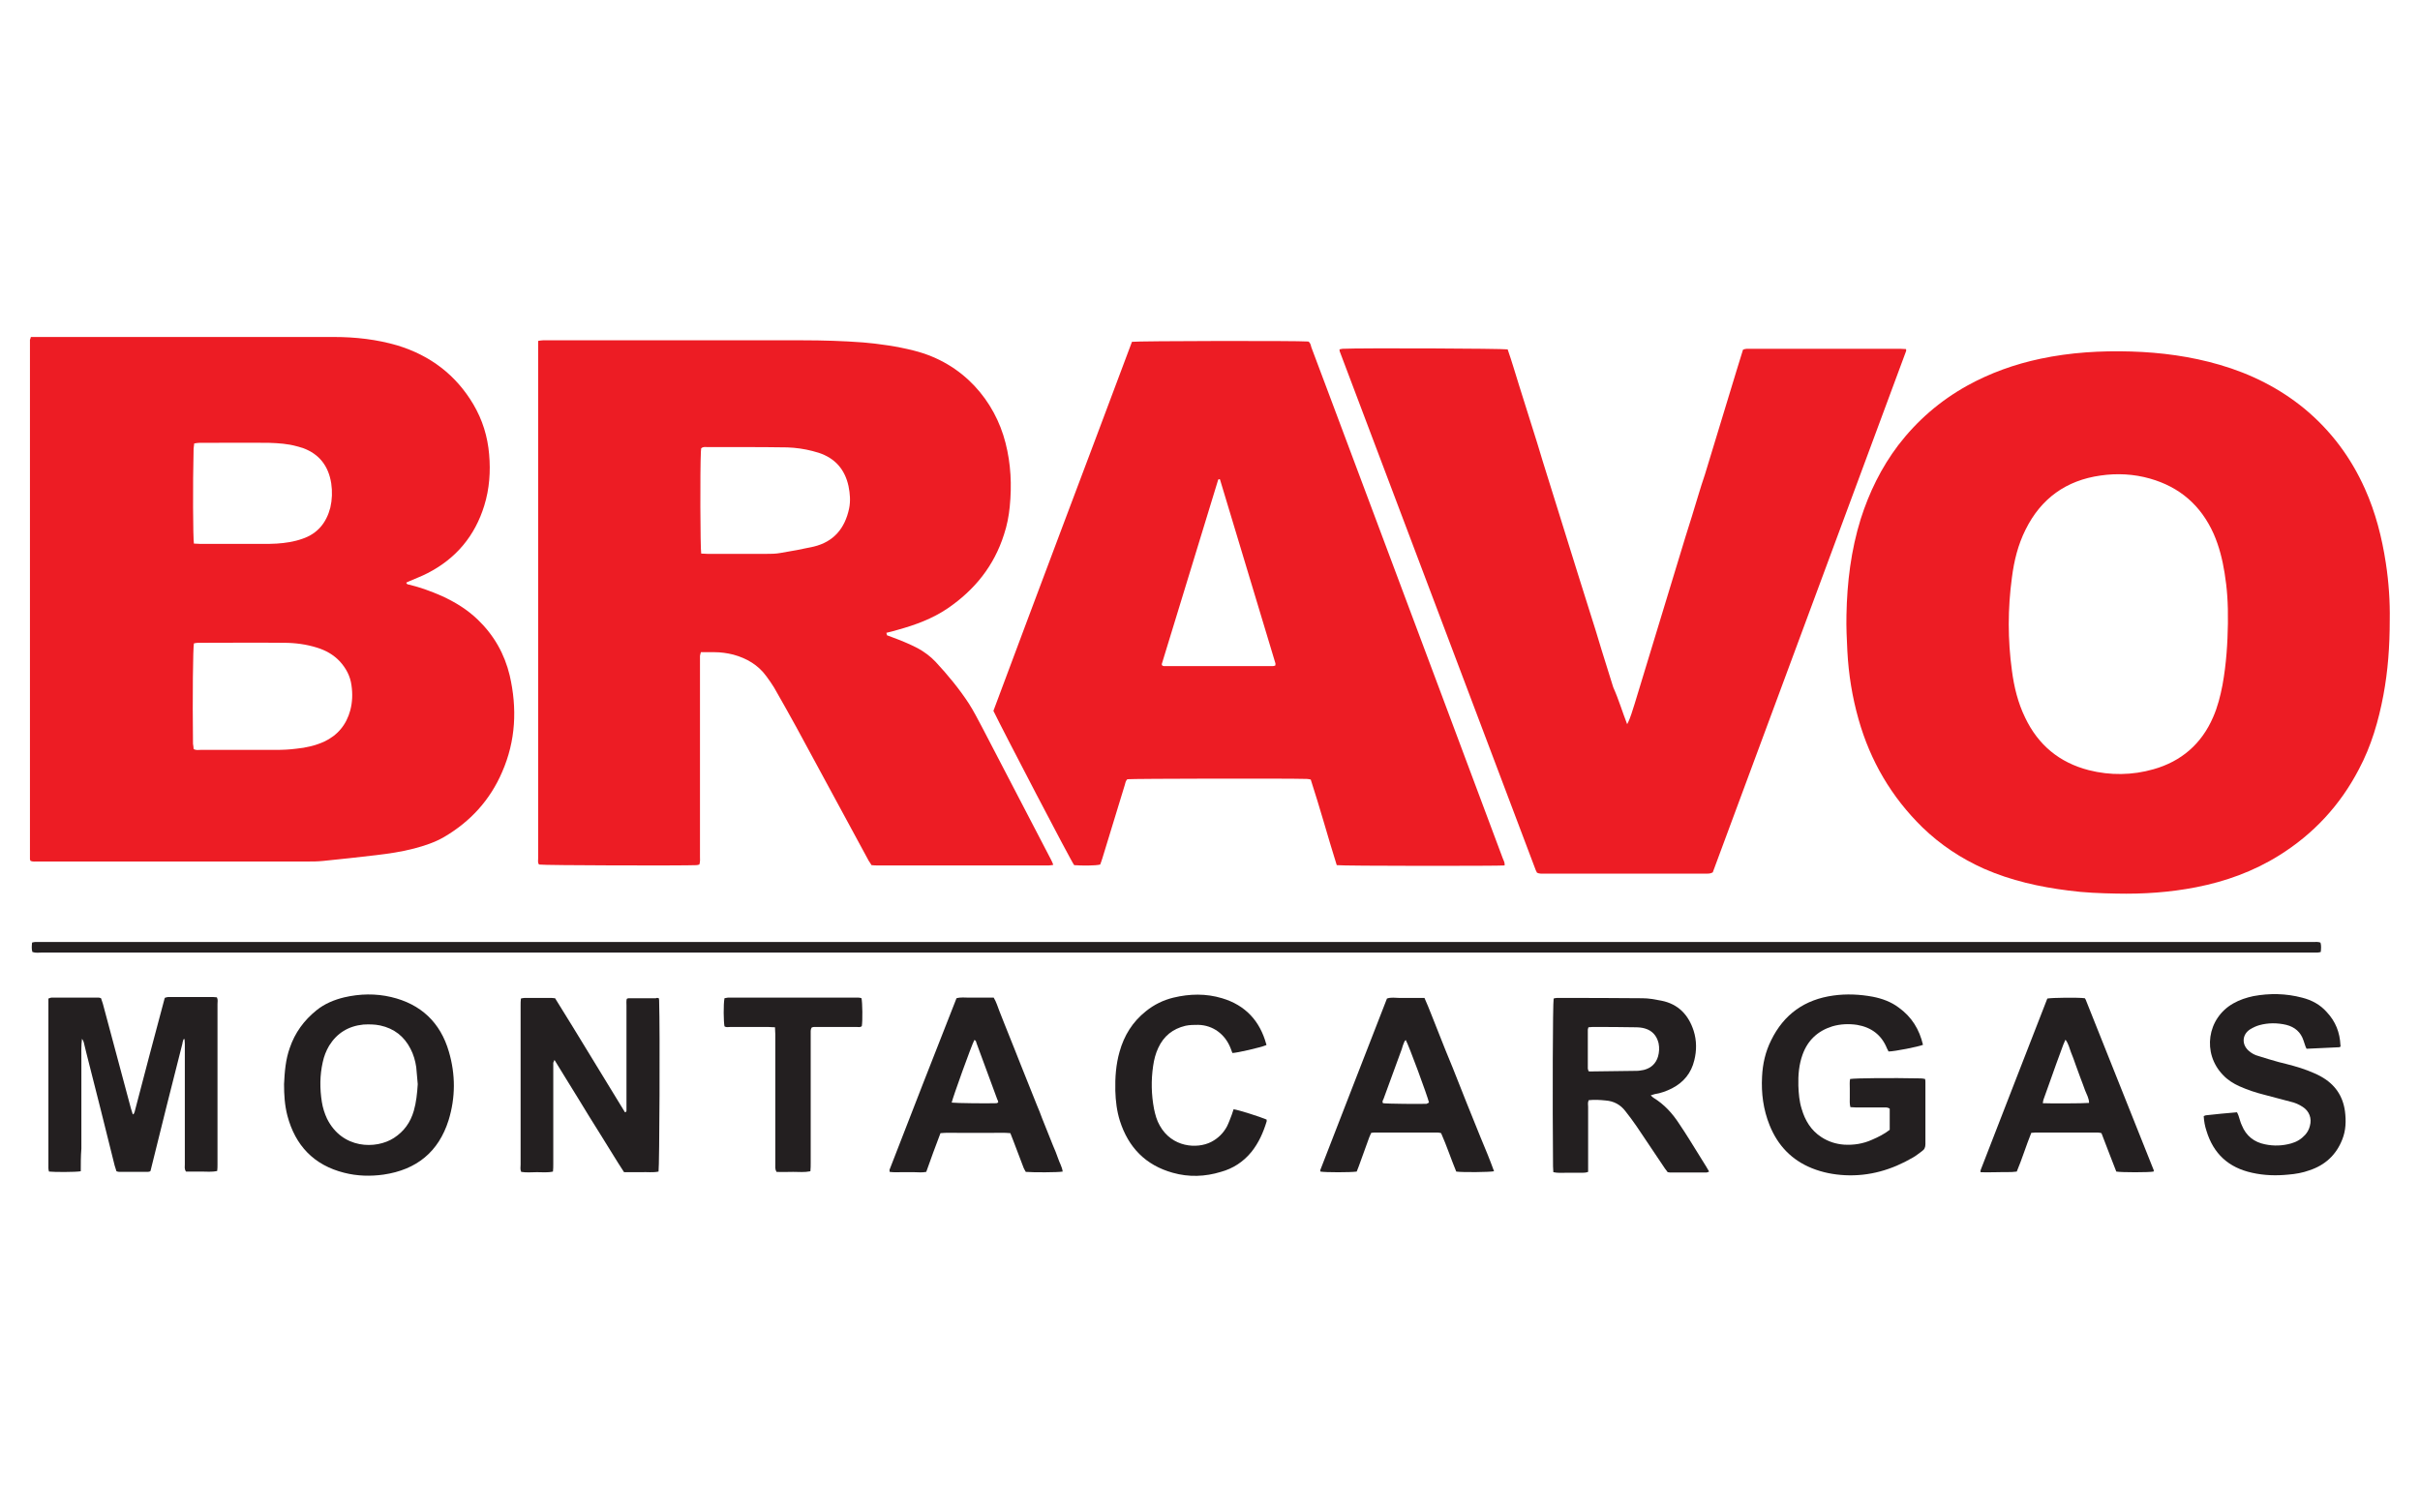
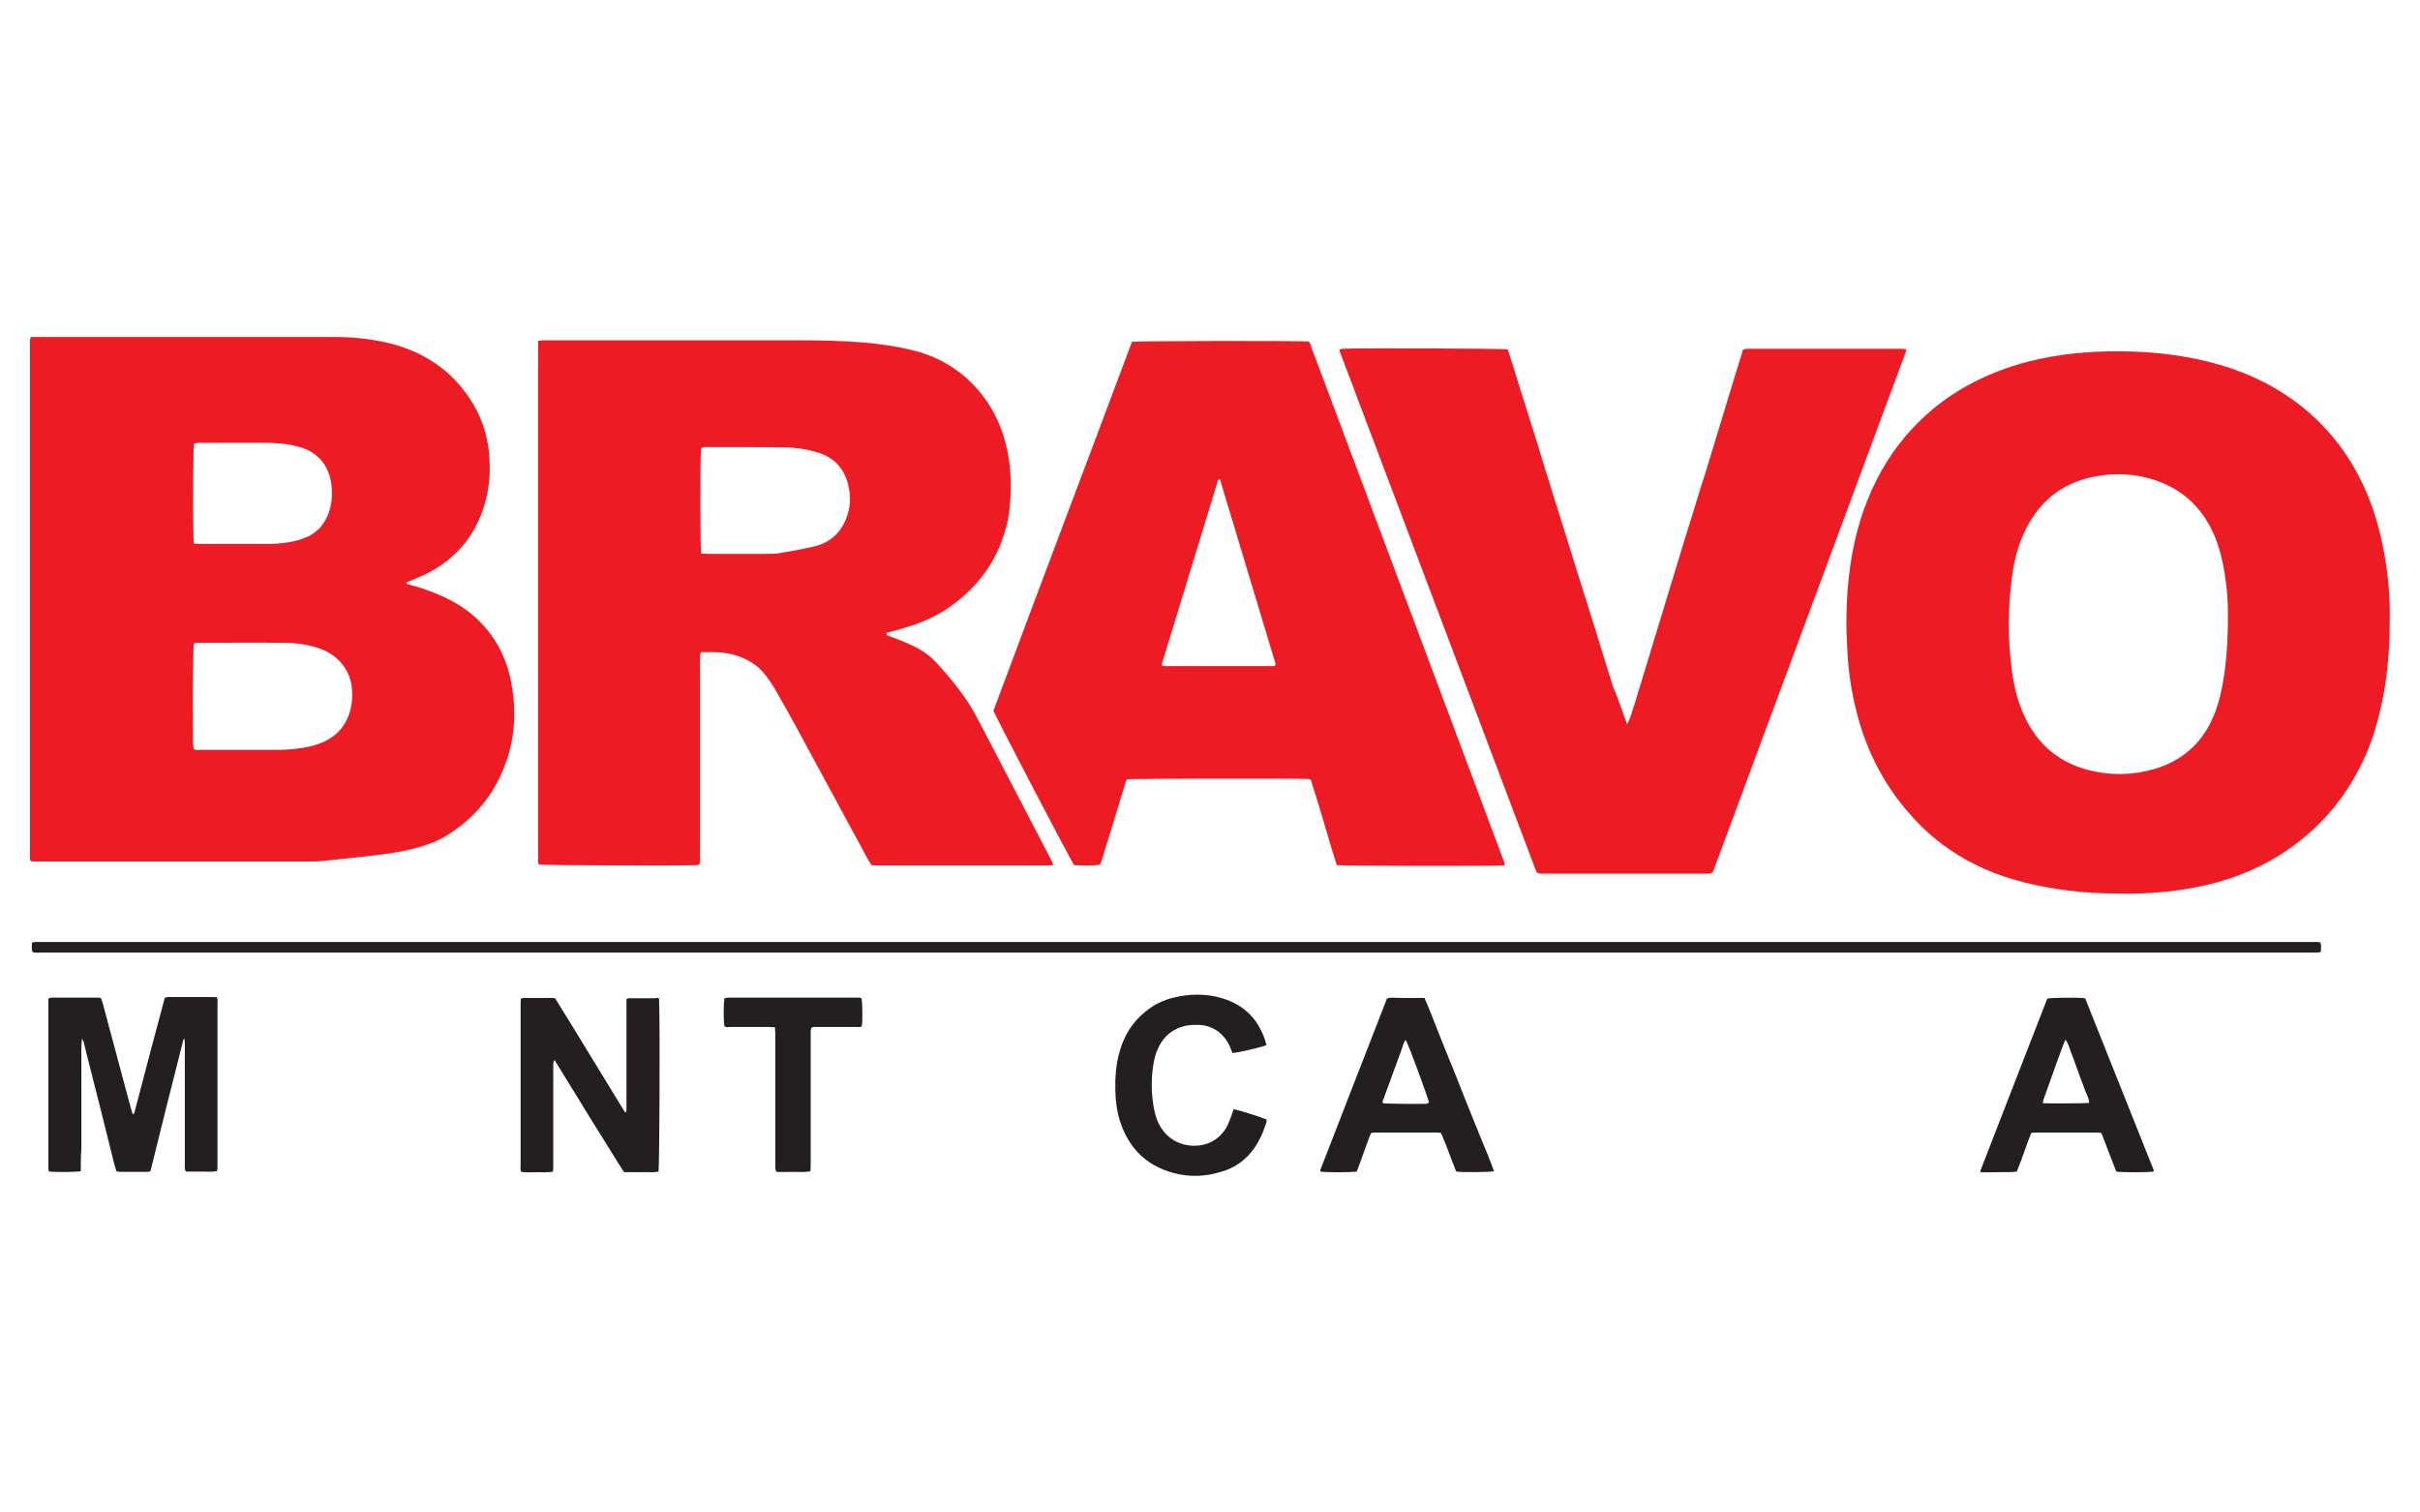
<svg xmlns="http://www.w3.org/2000/svg" version="1.1" id="Capa_1" x="0px" y="0px" width="800px" height="500px" viewBox="0 0 800 500" style="enable-background:new 0 0 800 500;" xml:space="preserve">
  <style type="text/css">
	.st0{fill:#ED1C24;}
	.st1{fill:#231F20;}
</style>
  <g>
    <path class="st0" d="M10.2,111.4c0.8,0,1.5,0,2.2,0c32.7,0,65.3,0,98,0c7.1,0,14.2,0.8,21,2.8c10.8,3.3,19.3,9.7,25.1,19.5   c3,5.1,4.7,10.6,5.2,16.5c0.5,5.7,0.1,11.4-1.6,16.9c-3.1,10.1-9.4,17.6-18.8,22.4c-1.9,1-3.9,1.7-5.9,2.6   c-0.4,0.2-0.7,0.3-1.1,0.5c0.2,0.7,0.7,0.6,1.1,0.7c3.6,0.9,7.2,2.2,10.6,3.7c4.4,2,8.5,4.5,12,7.9c5.3,5.1,8.8,11.3,10.5,18.4   c2.5,10.9,2,21.6-2.5,31.9c-4,9.3-10.5,16.4-19.2,21.5c-3.1,1.8-6.5,2.9-9.9,3.8c-4.2,1.1-8.4,1.7-12.6,2.2   c-5.8,0.7-11.6,1.3-17.4,1.9c-1.9,0.2-3.7,0.2-5.6,0.2c-29.7,0-59.3,0-89,0c-0.7,0-1.5,0.1-2.2-0.2c-0.1-0.2-0.2-0.4-0.2-0.6   c0-57.2,0-114.5,0-171.7C10,112.1,10.1,111.9,10.2,111.4z M64,247.6c0.8,0.5,1.6,0.3,2.3,0.3c8.3,0,16.6,0,24.9,0   c2.3,0,4.5-0.1,6.8-0.4c3.1-0.3,6.2-1,9.1-2.3c4.5-2.1,7.4-5.6,8.7-10.4c0.7-2.7,0.8-5.4,0.4-8.2c-0.4-3.1-1.8-5.7-3.9-8   c-2.1-2.2-4.6-3.6-7.5-4.5c-3.5-1.1-7.2-1.6-10.9-1.6c-9.5-0.1-19,0-28.5,0c-0.4,0-0.9,0.1-1.3,0.2c-0.3,1.5-0.5,17.5-0.3,33.2   C63.9,246.5,64,247.1,64,247.6z M64.1,179.7c0.8,0,1.4,0.1,2.1,0.1c6.9,0,13.8,0,20.7,0c1.5,0,3.1,0,4.6-0.1   c2.9-0.2,5.7-0.6,8.5-1.6c5-1.7,7.9-5.3,9.2-10.3c0.6-2.6,0.7-5.3,0.3-8c-0.9-5.7-3.9-9.7-9.4-11.7c-0.7-0.2-1.4-0.4-2.1-0.6   c-2.9-0.8-5.9-1-8.9-1.1c-7.8-0.1-15.5,0-23.3,0c-0.5,0-1,0.1-1.6,0.2c-0.1,0.6-0.1,1.1-0.2,1.7C63.7,160.3,63.8,177.7,64.1,179.7z   " />
    <path class="st0" d="M293.2,210c0.5,0.2,1.1,0.4,1.6,0.6c3,1.1,5.9,2.3,8.6,3.7c2.2,1.2,4.2,2.7,5.9,4.5c4,4.3,7.8,8.9,11,13.8   c1.6,2.5,2.9,5.1,4.3,7.7c7.6,14.6,15.2,29.2,22.8,43.8c0.3,0.5,0.5,1.1,0.8,1.8c-0.6,0.1-1,0.2-1.5,0.2c-3.8,0-7.6,0-11.4,0   c-14.9,0-29.9,0-44.8,0c-0.8,0-1.6,0-2.4-0.1c-0.3-0.5-0.6-1-0.9-1.4c-8-14.8-16-29.5-24-44.3c-2.4-4.3-4.8-8.7-7.3-13   c-0.8-1.3-1.7-2.6-2.6-3.8c-2.7-3.7-6.5-5.9-10.9-7.1c-2-0.5-4.1-0.8-6.2-0.8c-1.5,0-2.9,0-4.5,0c-0.1,0.5-0.3,0.9-0.3,1.2   c0,0.7,0,1.3,0,2c0,21.4,0,42.8,0,64.3c0,0.9,0.1,1.7-0.2,2.7c-0.4,0.1-0.7,0.2-1,0.2c-4,0.2-50.5,0.1-52-0.2   c-0.5-0.6-0.3-1.4-0.3-2.1c0-6.4,0-12.9,0-19.3c0-49.8,0-99.6,0-149.4c0-0.7,0-1.5,0-2.3c0.6-0.1,1.1-0.2,1.6-0.2   c2.6,0,5.2,0,7.8,0c26,0,52.1,0,78.1,0c6.6,0,13.3,0.2,19.9,0.7c5.7,0.5,11.3,1.3,16.8,2.7c16.4,4.1,26.8,16.7,30.3,30.5   c1.8,7,2.1,14,1.4,21.1c-0.3,3.1-0.9,6.2-1.9,9.2c-3.3,10.4-9.7,18.3-18.6,24.4c-5,3.4-10.7,5.5-16.5,7.1c-1.3,0.4-2.5,0.7-3.8,1   C293.2,209.7,293.2,209.9,293.2,210z M231.8,183c0.8,0,1.4,0.1,2.1,0.1c6.4,0,12.9,0,19.3,0c1.6,0,3.2,0,4.8-0.3   c3.7-0.6,7.4-1.3,11-2.1c6.6-1.6,10.3-6,11.7-12.6c0.5-2.5,0.3-4.9-0.2-7.4c-1.2-5.5-4.4-9.2-9.8-11c-0.7-0.2-1.4-0.4-2.1-0.6   c-2.7-0.7-5.5-1.1-8.3-1.2c-5.2-0.1-10.4-0.1-15.7-0.1c-3.6,0-7.2,0-10.8,0c-0.6,0-1.3-0.2-2,0.4c0,0.3-0.1,0.7-0.1,1.1   C231.4,155.2,231.5,181.1,231.8,183z" />
    <path class="st0" d="M790,204.9c0,8.7-0.6,16.9-2.1,24.9c-1.6,8.5-4,16.8-8.1,24.5c-6.2,11.9-15,21.4-26.4,28.5   c-8.5,5.3-17.7,8.6-27.4,10.5c-8.7,1.7-17.5,2.3-26.4,2.1c-5.3-0.1-10.6-0.3-15.8-1c-9.6-1.2-19-3.3-27.9-7.2   c-7.6-3.4-14.4-7.9-20.4-13.7c-10.2-10-17.2-21.9-21.1-35.7c-2.1-7.4-3.3-14.9-3.7-22.5c-0.2-4-0.4-8-0.3-12   c0.2-10.8,1.5-21.4,4.7-31.7c2.8-8.8,6.8-17,12.4-24.4c6.2-8.1,13.8-14.7,22.8-19.7c7.6-4.2,15.7-7.1,24.2-8.9   c9.9-2.1,19.9-2.7,30-2.4c9.9,0.3,19.7,1.6,29.3,4.4c10.3,3,19.7,7.7,28,14.5c8.8,7.3,15.4,16.2,20,26.5c3.5,7.8,5.6,16,6.9,24.5   C789.7,192.6,790.1,199,790,204.9z M736.5,206.1c0.1-6.8-0.3-11.8-1.1-16.7c-0.7-4.4-1.8-8.8-3.6-12.9   c-4.2-9.4-11.2-15.5-21.1-18.3c-5.3-1.5-10.8-1.8-16.3-1c-11.4,1.6-19.7,7.6-24.8,17.9c-2.5,5-3.8,10.3-4.5,15.8   c-1.4,10.3-1.4,20.6,0,30.8c0.7,5.4,2,10.7,4.4,15.6c4.3,9,11.3,14.8,21,17.3c7.1,1.8,14.4,1.7,21.4-0.3   c9.2-2.6,15.9-8.4,19.7-17.2c1.5-3.4,2.4-7,3.1-10.6C736,219.4,736.4,212.4,736.5,206.1z" />
    <path class="st0" d="M441.9,286c-1.5-4.8-2.9-9.5-4.3-14.3c-1.4-4.7-2.8-9.4-4.3-14c-0.5-0.1-0.9-0.2-1.3-0.2   c-6.5-0.2-57.4-0.1-59.3,0.1c-0.6,0.5-0.7,1.3-0.9,2c-2.5,8.1-4.9,16.1-7.4,24.2c-0.2,0.7-0.5,1.4-0.7,2c-1.5,0.4-6.1,0.4-8.6,0.2   c-1.1-1.4-23.7-44.8-26.7-51c7.6-20.3,15.2-40.7,22.9-61.1c7.7-20.3,15.3-40.7,22.9-60.9c1.8-0.3,54.5-0.4,58.3-0.1   c0.7,0.4,0.8,1.2,1,1.9c2.1,5.5,4.1,11,6.2,16.5c4.8,12.9,9.7,25.8,14.5,38.7c7.6,20.2,15.1,40.4,22.7,60.6   c6.6,17.7,13.3,35.5,19.9,53.2c0.3,0.7,0.7,1.4,0.6,2.3C495.9,286.3,443.8,286.3,441.9,286z M403,158.4c-0.1,0.1-0.3,0.1-0.3,0.2   c-6.2,20.3-12.4,40.5-18.6,60.8c-0.1,0.2,0,0.4,0.1,0.6c0.2,0.1,0.4,0.2,0.5,0.2c12,0,24.1,0,36.1,0c0.3,0,0.5-0.1,0.8-0.2   c0-0.3,0.1-0.6,0-0.8c-6.1-20.2-12.2-40.5-18.3-60.7C403.3,158.5,403.2,158.4,403,158.4z" />
    <path class="st0" d="M537.9,239.4c1.2-2.2,1.7-4.5,2.5-6.8c0.7-2.3,1.4-4.6,2.1-6.9c0.7-2.3,1.4-4.6,2.1-6.9   c0.7-2.3,1.4-4.6,2.1-6.9s1.4-4.6,2.1-6.9c0.7-2.3,1.4-4.6,2.1-6.9c0.7-2.3,1.4-4.6,2.1-6.9c0.7-2.3,1.4-4.6,2.1-6.9   c0.7-2.3,1.4-4.6,2.1-6.9c0.7-2.2,1.4-4.5,2.1-6.7c0.7-2.3,1.4-4.6,2.1-6.9c0.7-2.3,1.4-4.6,2.2-6.9c0.7-2.3,1.4-4.6,2.1-6.9   c0.7-2.3,1.4-4.6,2.1-6.9c0.7-2.3,1.4-4.6,2.1-6.9c0.7-2.3,1.4-4.6,2.1-6.9c0.7-2.3,1.4-4.6,2.1-6.9c0.7-2.3,1.4-4.6,2.1-6.8   c0.9-0.4,1.7-0.3,2.5-0.3c13,0,26,0,39,0c3.5,0,7,0,10.4,0c0.7,0,1.3,0.1,2,0.1c0,0.3,0.1,0.5,0,0.7   c-21.3,57.5-42.6,114.9-63.9,172.3c-0.9,0.5-1.7,0.4-2.5,0.4c-8.5,0-17,0-25.5,0c-9.2,0-18.5,0-27.7,0c-0.8,0-1.6,0.1-2.4-0.3   c-0.1-0.3-0.3-0.5-0.4-0.8c-21.6-57.2-43.2-114.3-64.8-171.5c-0.1-0.2,0-0.4-0.1-0.7c0.3-0.1,0.6-0.1,1-0.2   c6.3-0.3,52.7-0.1,54.6,0.2c1.4,4,2.6,8.2,3.9,12.3c1.3,4.1,2.6,8.3,3.9,12.4c1.3,4.1,2.6,8.2,3.8,12.3c1.3,4.2,2.6,8.3,3.9,12.5   c1.3,4.2,2.6,8.3,3.9,12.5c1.3,4.2,2.6,8.3,3.9,12.5c1.3,4.1,2.6,8.3,3.9,12.4c1.3,4.1,2.6,8.2,3.8,12.3c1.3,4.2,2.6,8.3,3.9,12.5   C535.1,231.2,536.3,235.3,537.9,239.4z" />
    <path class="st1" d="M10.7,314.7c-0.3-1-0.2-2-0.1-3.1c0.4-0.1,0.7-0.2,1.1-0.2c0.5,0,1.1,0,1.6,0c250.5,0,500.9,0,751.4,0   c0.8,0,1.6-0.1,2.4,0.2c0.3,1,0.2,2,0.1,3.1c-0.4,0.1-0.7,0.2-1.1,0.2c-0.5,0-1.1,0-1.6,0c-250.2,0-500.4,0-750.6,0   C12.8,314.9,11.8,315.1,10.7,314.7z" />
    <path class="st1" d="M26.7,387.2c-1.8,0.3-8.7,0.3-10.5,0.1c-0.1-0.3-0.2-0.7-0.2-1.1c0-0.5,0-1.1,0-1.6c0-17.4,0-34.8,0-52.2   c0-0.7,0-1.5,0-2.3c0.4-0.1,0.7-0.3,1-0.3c5.2,0,10.4,0,15.7,0c0.2,0,0.4,0.1,0.7,0.2c0.2,0.6,0.4,1.2,0.6,1.8   c3.1,11.6,6.2,23.1,9.3,34.7c0.2,0.6,0.4,1.2,0.6,1.9c0.2-0.1,0.3-0.1,0.3-0.2c0.1,0,0.1-0.1,0.1-0.2c0.1-0.1,0.1-0.2,0.2-0.4   c0-0.1,0.1-0.3,0.1-0.4c3.2-12.2,6.4-24.5,9.7-36.7c0-0.1,0.1-0.3,0.1-0.4c0-0.1,0.1-0.1,0.2-0.3c0.3,0,0.6-0.2,1-0.2   c5,0,9.9,0,14.9,0c0.4,0,0.8,0.1,1.2,0.1c0.4,0.8,0.2,1.5,0.2,2.2c0,12.9,0,25.8,0,38.8c0,4.8,0,9.5,0,14.3c0,0.7,0,1.3-0.1,2.1   c-1.8,0.4-3.5,0.2-5.2,0.2c-1.7,0-3.5,0-5.1,0c-0.6-0.8-0.4-1.6-0.4-2.3c0-7.8,0-15.5,0-23.3c0-5.6,0-11.1,0-16.7   c0-0.5-0.1-1-0.1-1.5c-0.2,0-0.3,0-0.3,0.1c0,0-0.1,0.1-0.1,0.2c-0.1,0.1-0.1,0.2-0.1,0.4c0,0.1-0.1,0.1-0.1,0.2   c0,0.2-0.1,0.4-0.1,0.6c-3.5,13.8-7,27.6-10.4,41.5c0,0.1-0.1,0.3-0.1,0.4c0,0.1-0.1,0.1-0.1,0.3c-0.2,0.1-0.6,0.2-0.9,0.2   c-3.1,0-6.3,0-9.4,0c-0.3,0-0.5-0.1-0.9-0.2c-0.2-0.6-0.4-1.3-0.6-1.9c-3.1-12.5-6.2-24.9-9.4-37.4c-0.3-1.1-0.5-2.2-0.8-3.3   c-0.1-0.4-0.3-0.8-0.6-1.2c-0.3,2.4-0.2,4.8-0.2,7.1c0,2.5,0,5,0,7.4c0,2.4,0,4.8,0,7.2s0,4.8,0,7.2c0,2.5,0,5,0,7.4   C26.7,382.3,26.7,384.7,26.7,387.2z" />
-     <path class="st1" d="M545.7,362.1c0.4,0.4,0.6,0.6,0.9,0.8c3.6,2.2,6.3,5.2,8.5,8.6c1.2,1.8,2.4,3.6,3.5,5.4   c1.8,2.9,3.6,5.8,5.4,8.7c0.3,0.5,0.6,1,1,1.7c-0.3,0.1-0.6,0.3-0.8,0.3c-4.1,0-8.2,0-12.2,0c-0.2,0-0.4-0.1-0.7-0.1   c-0.3-0.4-0.6-0.8-0.9-1.2c-3.1-4.7-6.3-9.3-9.4-14c-1.2-1.7-2.4-3.4-3.7-5c-1.6-2.1-3.8-3.3-6.5-3.5c-1.9-0.2-3.7-0.3-5.6-0.1   c-0.4,0.8-0.2,1.5-0.2,2.2c0,6.4,0,12.8,0,19.3c0,0.7,0,1.5,0,2.2c-1.3,0.5-2.6,0.2-3.8,0.3c-1.3,0-2.5,0-3.8,0   c-1.3,0-2.5,0.1-3.9-0.2c0-0.7-0.1-1.3-0.1-1.9c-0.2-21.7-0.1-53.7,0.2-55.5c0.3-0.1,0.7-0.2,1.1-0.2c9.4,0,18.9,0,28.3,0.1   c2.1,0,4.1,0.4,6.2,0.8c5.6,1.1,9,4.7,10.7,10c1,3.2,1,6.5,0.2,9.7c-1,4.2-3.5,7.3-7.4,9.3c-1.8,0.9-3.7,1.6-5.7,1.9   C546.6,361.8,546.3,361.9,545.7,362.1z M525.1,339.6c-0.1,0.4-0.2,0.6-0.2,0.8c0,4.3,0,8.6,0,12.8c0,0.3,0.2,0.6,0.2,0.9   c0.3,0.1,0.5,0.1,0.7,0.1c5.1-0.1,10.3-0.1,15.4-0.2c0.7,0,1.5-0.2,2.2-0.3c2.4-0.6,4-2.1,4.7-4.4c0.4-1.4,0.5-2.9,0.2-4.4   c-0.6-2.5-2.1-4.2-4.5-4.9c-1-0.3-2.1-0.4-3.2-0.4c-4.7-0.1-9.5-0.1-14.2-0.1C526,339.5,525.6,339.6,525.1,339.6z" />
    <path class="st1" d="M217.8,330c0.1,0.4,0.1,0.8,0.1,1.2c0.3,9.2,0.1,54-0.2,56.1c-1.9,0.4-3.8,0.1-5.7,0.2c-1.9,0-3.7,0-5.7,0   c-2.7-4.1-5.1-8.2-7.7-12.3c-2.6-4.1-5.1-8.2-7.6-12.3c-2.5-4.1-5.1-8.2-7.7-12.5c-0.2,0.5-0.3,0.7-0.4,0.9c0,0.7,0,1.3,0,2   c0,10.5,0,21,0,31.5c0,0.8,0,1.6-0.1,2.5c-1.8,0.4-3.6,0.2-5.3,0.2c-1.7,0-3.5,0.2-5.2-0.1c-0.4-0.8-0.2-1.6-0.2-2.4   c0-10.9,0-21.8,0-32.7c0-6.6,0-13.3,0-19.9c0-0.7,0-1.5,0.1-2.3c0.4-0.1,0.8-0.2,1.2-0.2c3,0,6,0,9,0c0.3,0,0.7,0.1,1.1,0.1   c7.8,12.5,15.4,25.2,23.1,37.7c0.5-0.1,0.5-0.4,0.5-0.6c0-0.5,0-1.1,0-1.6c0-11,0-22.1,0-33.1c0-0.7-0.1-1.5,0.1-2.2   c0.2-0.1,0.4-0.2,0.6-0.2c3,0,6,0,9,0C217.2,329.8,217.4,329.9,217.8,330z" />
-     <path class="st1" d="M635.7,345.4c-1.4,0.6-9.4,2.2-11.4,2.2c-0.1-0.3-0.3-0.6-0.5-1c-1.8-4.5-5.2-7-9.9-7.8   c-2.7-0.4-5.5-0.3-8.2,0.5c-4.8,1.5-8.1,4.6-9.8,9.3c-1.2,3.3-1.5,6.8-1.4,10.3c0.1,2.6,0.3,5.2,1.1,7.7c1.1,3.8,3.1,7.1,6.5,9.3   c2.3,1.5,4.8,2.3,7.5,2.5c3.2,0.2,6.3-0.3,9.2-1.6c2.1-0.9,4.1-1.9,5.9-3.3c0-2.4,0-4.7,0-7c-0.7-0.5-1.4-0.4-2-0.4   c-3.1,0-6.2,0-9.2,0c-0.6,0-1.2-0.1-1.8-0.1c-0.3-1.1-0.2-2.2-0.2-3.2c0-1,0-2,0-3c0-1.1-0.1-2.1,0.1-3.1   c1.9-0.3,13.5-0.4,23.4-0.2c0.5,0,0.9,0.1,1.4,0.2c0.1,0.5,0.1,0.8,0.1,1.2c0,6.8,0,13.5,0,20.3c0,1.1-0.3,1.8-1.2,2.4   c-1,0.7-1.9,1.5-3,2.1c-6.9,4-14.3,6.2-22.4,5.8c-3.8-0.2-7.4-0.9-10.9-2.3c-6.7-2.7-11.3-7.5-14-14.2c-2.1-5.2-2.8-10.6-2.5-16.1   c0.2-4.2,1.1-8.2,3-12c4.2-8.6,11.1-13.5,20.6-14.8c4.3-0.6,8.7-0.4,13,0.4c3.1,0.6,6.1,1.7,8.6,3.6   C632,336.2,634.5,340.3,635.7,345.4z" />
-     <path class="st1" d="M93.9,358.4c0.2-4.1,0.5-8.1,1.9-12c1.7-5,4.7-9.1,8.8-12.4c2.7-2.2,5.9-3.5,9.2-4.3   c5.2-1.2,10.4-1.3,15.5-0.1c9.8,2.3,16.3,8.4,19.1,18.1c2.2,7.5,2.2,15.1-0.1,22.6c-3.3,10.5-10.6,16.4-21.5,18   c-4.3,0.6-8.7,0.5-13-0.6c-10-2.5-16.2-9-18.8-18.9C94.1,365.3,93.9,361.9,93.9,358.4z M138.1,358.4c-0.2-1.9-0.3-3.7-0.5-5.6   c-0.3-2.1-0.9-4.2-1.9-6.1c-2.1-4.1-5.4-6.7-10-7.7c-1.9-0.4-3.7-0.4-5.6-0.3c-4.9,0.5-8.7,2.8-11.3,7c-1,1.7-1.7,3.5-2.1,5.4   c-1,4.4-1,8.8-0.3,13.2c0.3,1.9,0.9,3.8,1.7,5.5c5,10.1,16.2,10.2,22.1,6.4c3.4-2.2,5.5-5.2,6.6-9   C137.6,364.4,137.9,361.5,138.1,358.4z" />
-     <path class="st1" d="M773.7,346c-0.1,0.1-0.3,0.2-0.5,0.2c-3.5,0.2-7.1,0.3-10.7,0.5c-0.2-0.4-0.4-0.8-0.5-1.2   c-0.2-0.5-0.3-1-0.5-1.5c-0.9-2.8-2.9-4.5-5.7-5.2c-3-0.7-6-0.7-8.9,0.1c-1.1,0.3-2.1,0.8-3.1,1.4c-2.6,1.7-2.8,4.9-0.5,7   c1,0.9,2.1,1.5,3.3,1.8c2.2,0.7,4.5,1.4,6.7,2c3.2,0.8,6.5,1.6,9.6,2.8c1.5,0.6,3,1.2,4.4,2c4.5,2.5,7.2,6.3,7.9,11.5   c0.4,3.2,0.3,6.3-0.9,9.3c-2,5.1-5.7,8.5-10.9,10.2c-2.2,0.8-4.5,1.2-6.9,1.4c-4,0.4-8,0.3-12-0.6c-7.8-1.7-12.8-6.3-15.1-13.9   c-0.5-1.5-0.8-3.1-0.9-4.8c0.2-0.1,0.5-0.3,0.7-0.3c3.4-0.4,6.8-0.7,10.3-1c0.2,0.4,0.4,0.8,0.5,1.1c0.4,1.1,0.6,2.2,1.1,3.2   c1.4,3.5,4.1,5.6,7.7,6.3c2.9,0.6,5.7,0.5,8.6-0.3c1.8-0.5,3.3-1.4,4.6-2.8c0.8-0.9,1.3-1.8,1.6-3c0.7-2.5-0.2-4.9-2.4-6.3   c-1.2-0.8-2.6-1.4-4-1.7c-2.9-0.8-5.8-1.5-8.7-2.3c-2.8-0.7-5.5-1.6-8.2-2.8c-2-0.9-3.9-2.1-5.4-3.7c-7-7.2-5.3-18.8,3.4-23.7   c2.1-1.2,4.3-1.9,6.6-2.4c5.4-1,10.8-0.9,16.1,0.5c3.2,0.8,6,2.3,8.2,4.8c2.9,3.1,4.3,6.7,4.5,10.9   C773.8,345.7,773.7,345.8,773.7,346z" />
-     <path class="st1" d="M351.3,387.3c-1.6,0.3-9.9,0.3-12.2,0.1c-0.2-0.4-0.5-0.8-0.7-1.3c-1.2-3.1-2.3-6.1-3.5-9.2   c-0.3-0.7-0.6-1.5-0.9-2.3c-2-0.2-3.9-0.1-5.8-0.1c-1.9,0-3.9,0-5.8,0c-1.9,0-3.7,0-5.6,0c-1.9,0-3.9-0.1-5.9,0.1   c-0.8,2.2-1.6,4.3-2.4,6.4c-0.8,2.1-1.5,4.3-2.3,6.4c-1.4,0.3-2.7,0.1-4.1,0.1c-1.3,0-2.7,0-4,0c-1.3,0-2.6,0.1-4-0.1   c0-0.4-0.1-0.6,0-0.8c7.3-18.9,14.7-37.8,22.1-56.6c1.4-0.4,2.8-0.2,4.1-0.2c1.4,0,2.8,0,4.2,0c1.3,0,2.7,0,4,0   c0.9,1.5,1.3,3,1.9,4.5c0.6,1.4,1.1,2.9,1.7,4.3c0.6,1.5,1.2,3,1.8,4.5c0.6,1.5,1.2,3,1.8,4.5c0.6,1.4,1.1,2.9,1.7,4.3   c0.6,1.5,1.2,3,1.8,4.5c0.6,1.5,1.2,3,1.8,4.5c0.6,1.5,1.2,3,1.8,4.5c0.6,1.4,1.2,2.9,1.7,4.3c0.6,1.5,1.2,3,1.8,4.5   c0.6,1.5,1.2,3,1.8,4.5c0.6,1.4,1.2,2.8,1.7,4.3C350.2,384.3,351.1,385.7,351.3,387.3z M314.6,364.5c1.5,0.2,11.9,0.3,14.8,0.2   c0.2,0,0.3-0.1,0.6-0.3c-0.1-0.3-0.1-0.7-0.3-0.9c-0.5-1.3-0.9-2.5-1.4-3.8c-1.8-5-3.7-9.9-5.5-14.9c-0.1-0.4-0.2-0.9-0.7-1   C321.1,345.7,315,362.7,314.6,364.5z" />
    <path class="st1" d="M493.9,387.2c-1.6,0.3-10.3,0.4-12.5,0.1c-1.7-4.1-3.1-8.4-5-12.7c-0.4-0.1-0.7-0.2-1.1-0.2   c-7,0-14.1,0-21.1,0c-0.3,0-0.5,0.1-0.9,0.1c-0.2,0.5-0.5,1-0.7,1.6c-1.1,3.1-2.3,6.3-3.4,9.4c-0.2,0.6-0.5,1.2-0.7,1.8   c-2,0.3-10.4,0.3-12,0c0-0.2-0.1-0.4,0-0.6c7.3-18.9,14.7-37.8,22-56.6c1.4-0.5,2.8-0.2,4.1-0.2c1.4,0,2.8,0,4.2,0   c1.3,0,2.7,0,4.1,0c1.7,3.8,3.1,7.7,4.7,11.6c1.5,3.8,3,7.6,4.6,11.4c1.5,3.9,3.1,7.7,4.6,11.6c1.5,3.8,3.1,7.6,4.6,11.4   C490.9,379.5,492.5,383.3,493.9,387.2z M472.4,364.5c-0.4-1.9-6.8-19.3-7.7-20.7c-0.2,0.2-0.4,0.4-0.5,0.7   c-0.3,0.7-0.6,1.5-0.8,2.3c-2,5.5-4,10.9-6,16.4c-0.2,0.5-0.6,0.9-0.2,1.5c1.2,0.2,12.4,0.3,14.4,0.2   C471.9,364.7,472.2,364.6,472.4,364.5z" />
    <path class="st1" d="M699.6,387.3c-1.6-4.2-3.3-8.4-4.9-12.7c-0.4-0.1-0.8-0.2-1.2-0.2c-6.9,0-13.8,0-20.7,0   c-0.4,0-0.8,0.1-1.3,0.1c-1.7,4.2-3,8.5-4.8,12.8c-2,0.3-4,0.1-6,0.2c-2,0-4,0.1-6,0c0-0.4,0-0.6,0.1-0.8   c7.3-18.9,14.7-37.8,22-56.6c1.6-0.3,10.4-0.4,12.4-0.1c0.2,0.3,0.4,0.6,0.5,1c7.4,18.6,14.9,37.3,22.3,55.9c0,0.1,0,0.3-0.1,0.4   C710.3,387.6,701.4,387.6,699.6,387.3z M690.6,364.6c0-1.5-0.8-2.8-1.3-4.1c-0.5-1.5-1.1-2.9-1.6-4.3c-0.5-1.4-1-2.8-1.5-4.1   c-0.5-1.4-1-2.9-1.6-4.3c-0.5-1.3-0.8-2.8-1.8-4.1c-0.3,0.7-0.5,1.1-0.7,1.6c-1.6,4.3-3.2,8.7-4.7,13c-0.6,1.8-1.3,3.5-1.9,5.3   c-0.1,0.3-0.1,0.7-0.2,1.1C677.1,364.8,688.7,364.8,690.6,364.6z" />
    <path class="st1" d="M418.6,345.5c-1.9,0.8-9.8,2.6-11.2,2.6c-0.2-0.5-0.4-1.1-0.6-1.6c-1.8-4.6-5.8-7.6-10.7-7.7   c-1.4,0-2.8,0-4.2,0.3c-4.2,1-7.2,3.4-9,7.3c-0.9,1.9-1.4,3.9-1.7,6c-0.7,4.7-0.6,9.5,0.3,14.2c0.4,1.9,0.9,3.8,1.9,5.5   c4,7.2,12.3,7.8,17,5.4c2.3-1.2,4-2.9,5.2-5.1c0.6-1.2,1.1-2.6,1.6-3.9c0.2-0.6,0.4-1.2,0.6-1.8c1.6,0.2,8.8,2.5,10.9,3.4   c0,0.2,0.1,0.5,0,0.7c-1.1,3.6-2.6,7-5,10c-2.7,3.3-6.1,5.5-10.1,6.6c-5.2,1.6-10.6,1.8-15.9,0.3c-9-2.5-14.7-8.4-17.5-17.2   c-1-3.2-1.4-6.5-1.5-9.9c-0.1-4.4,0.2-8.7,1.4-12.9c1.5-5.4,4.3-9.9,8.7-13.4c2.7-2.2,5.8-3.7,9.1-4.5c5.4-1.3,10.8-1.4,16.1,0.2   c7.7,2.3,12.5,7.5,14.6,15.2C418.7,345.2,418.7,345.3,418.6,345.5z" />
    <path class="st1" d="M256.2,339.6c-0.9,0-1.6-0.1-2.2-0.1c-4.2,0-8.4,0-12.6,0c-0.7,0-1.3,0.2-1.9-0.2c-0.3-1.5-0.4-7.3,0-9.3   c0.3-0.1,0.7-0.1,1.1-0.2c0.5,0,0.9,0,1.4,0c13.5,0,27,0,40.5,0c0.8,0,1.6-0.1,2.3,0.2c0.3,1.5,0.4,7.3,0.1,9.2   c-0.5,0.5-1.1,0.3-1.7,0.3c-4.3,0-8.7,0-13,0c-0.7,0-1.3-0.1-1.9,0.2c-0.4,0.7-0.3,1.5-0.3,2.2c0,14.2,0,28.4,0,42.5   c0,0.9,0,1.8-0.1,2.8c-2,0.4-3.8,0.2-5.7,0.2c-1.9,0-3.7,0.1-5.5,0c-0.5-0.8-0.4-1.6-0.4-2.3c0-6.4,0-12.8,0-19.3   c0-8,0-15.9,0-23.9C256.3,341.3,256.2,340.6,256.2,339.6z" />
  </g>
</svg>